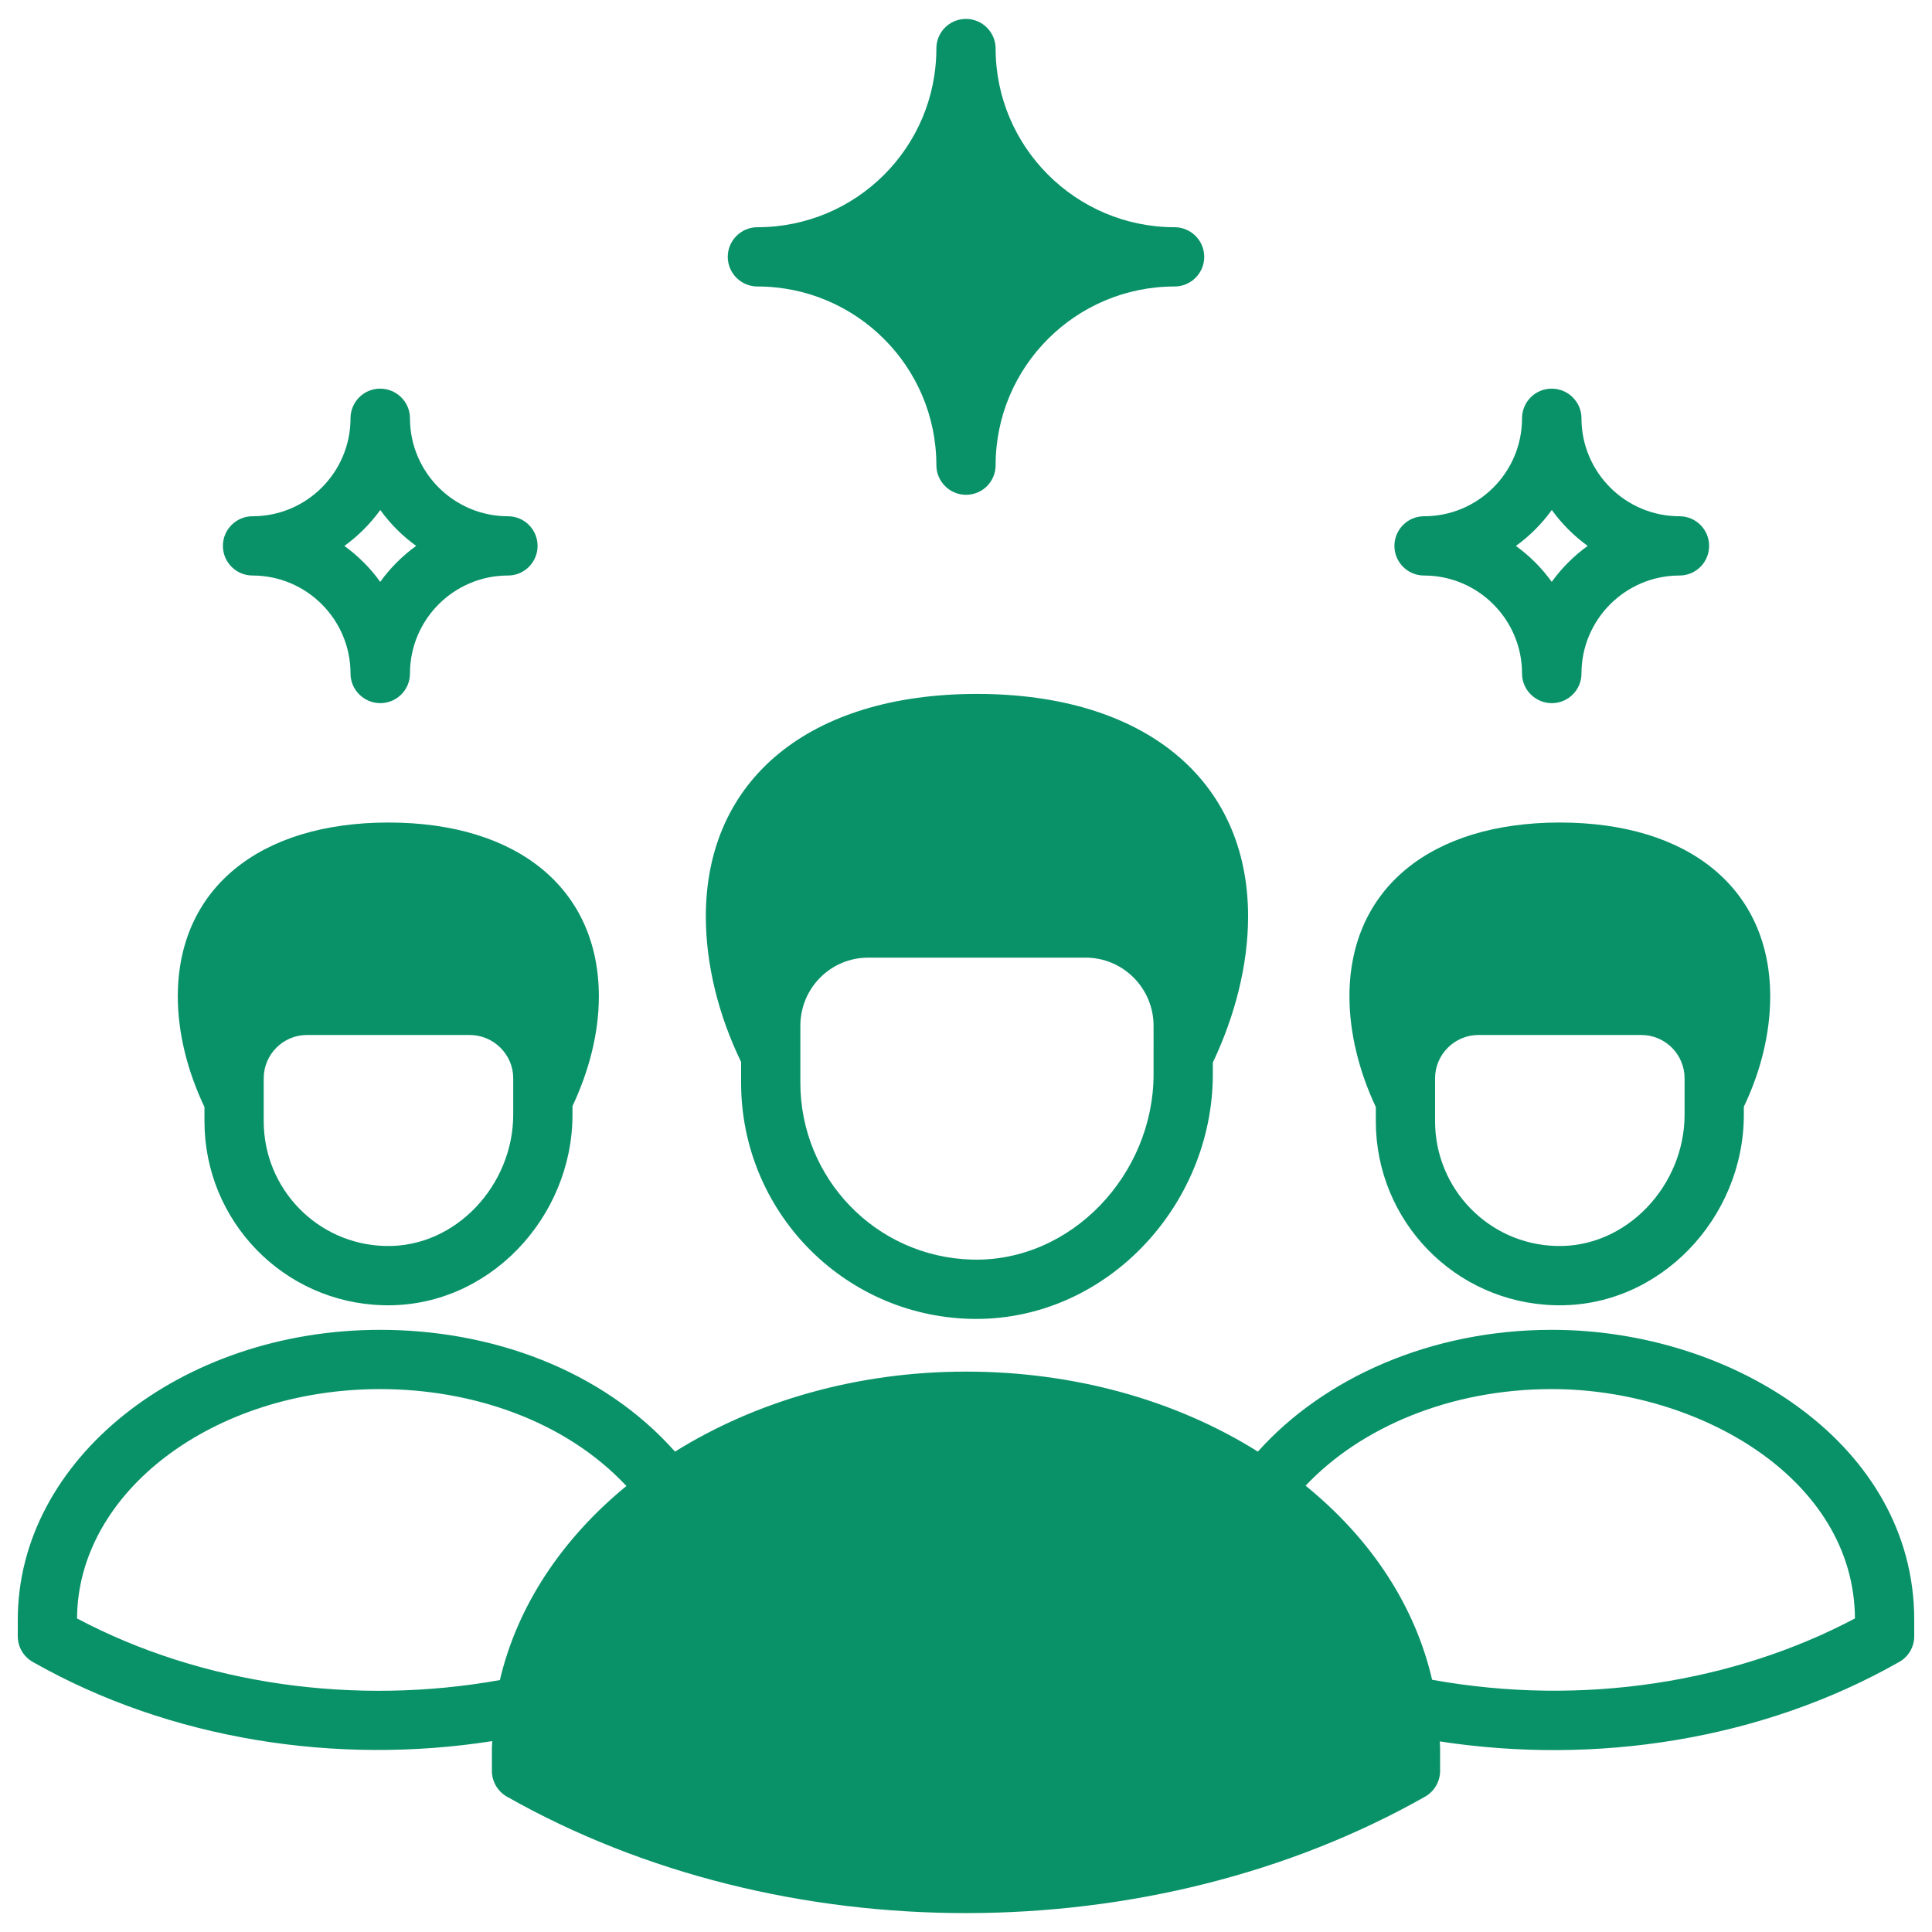
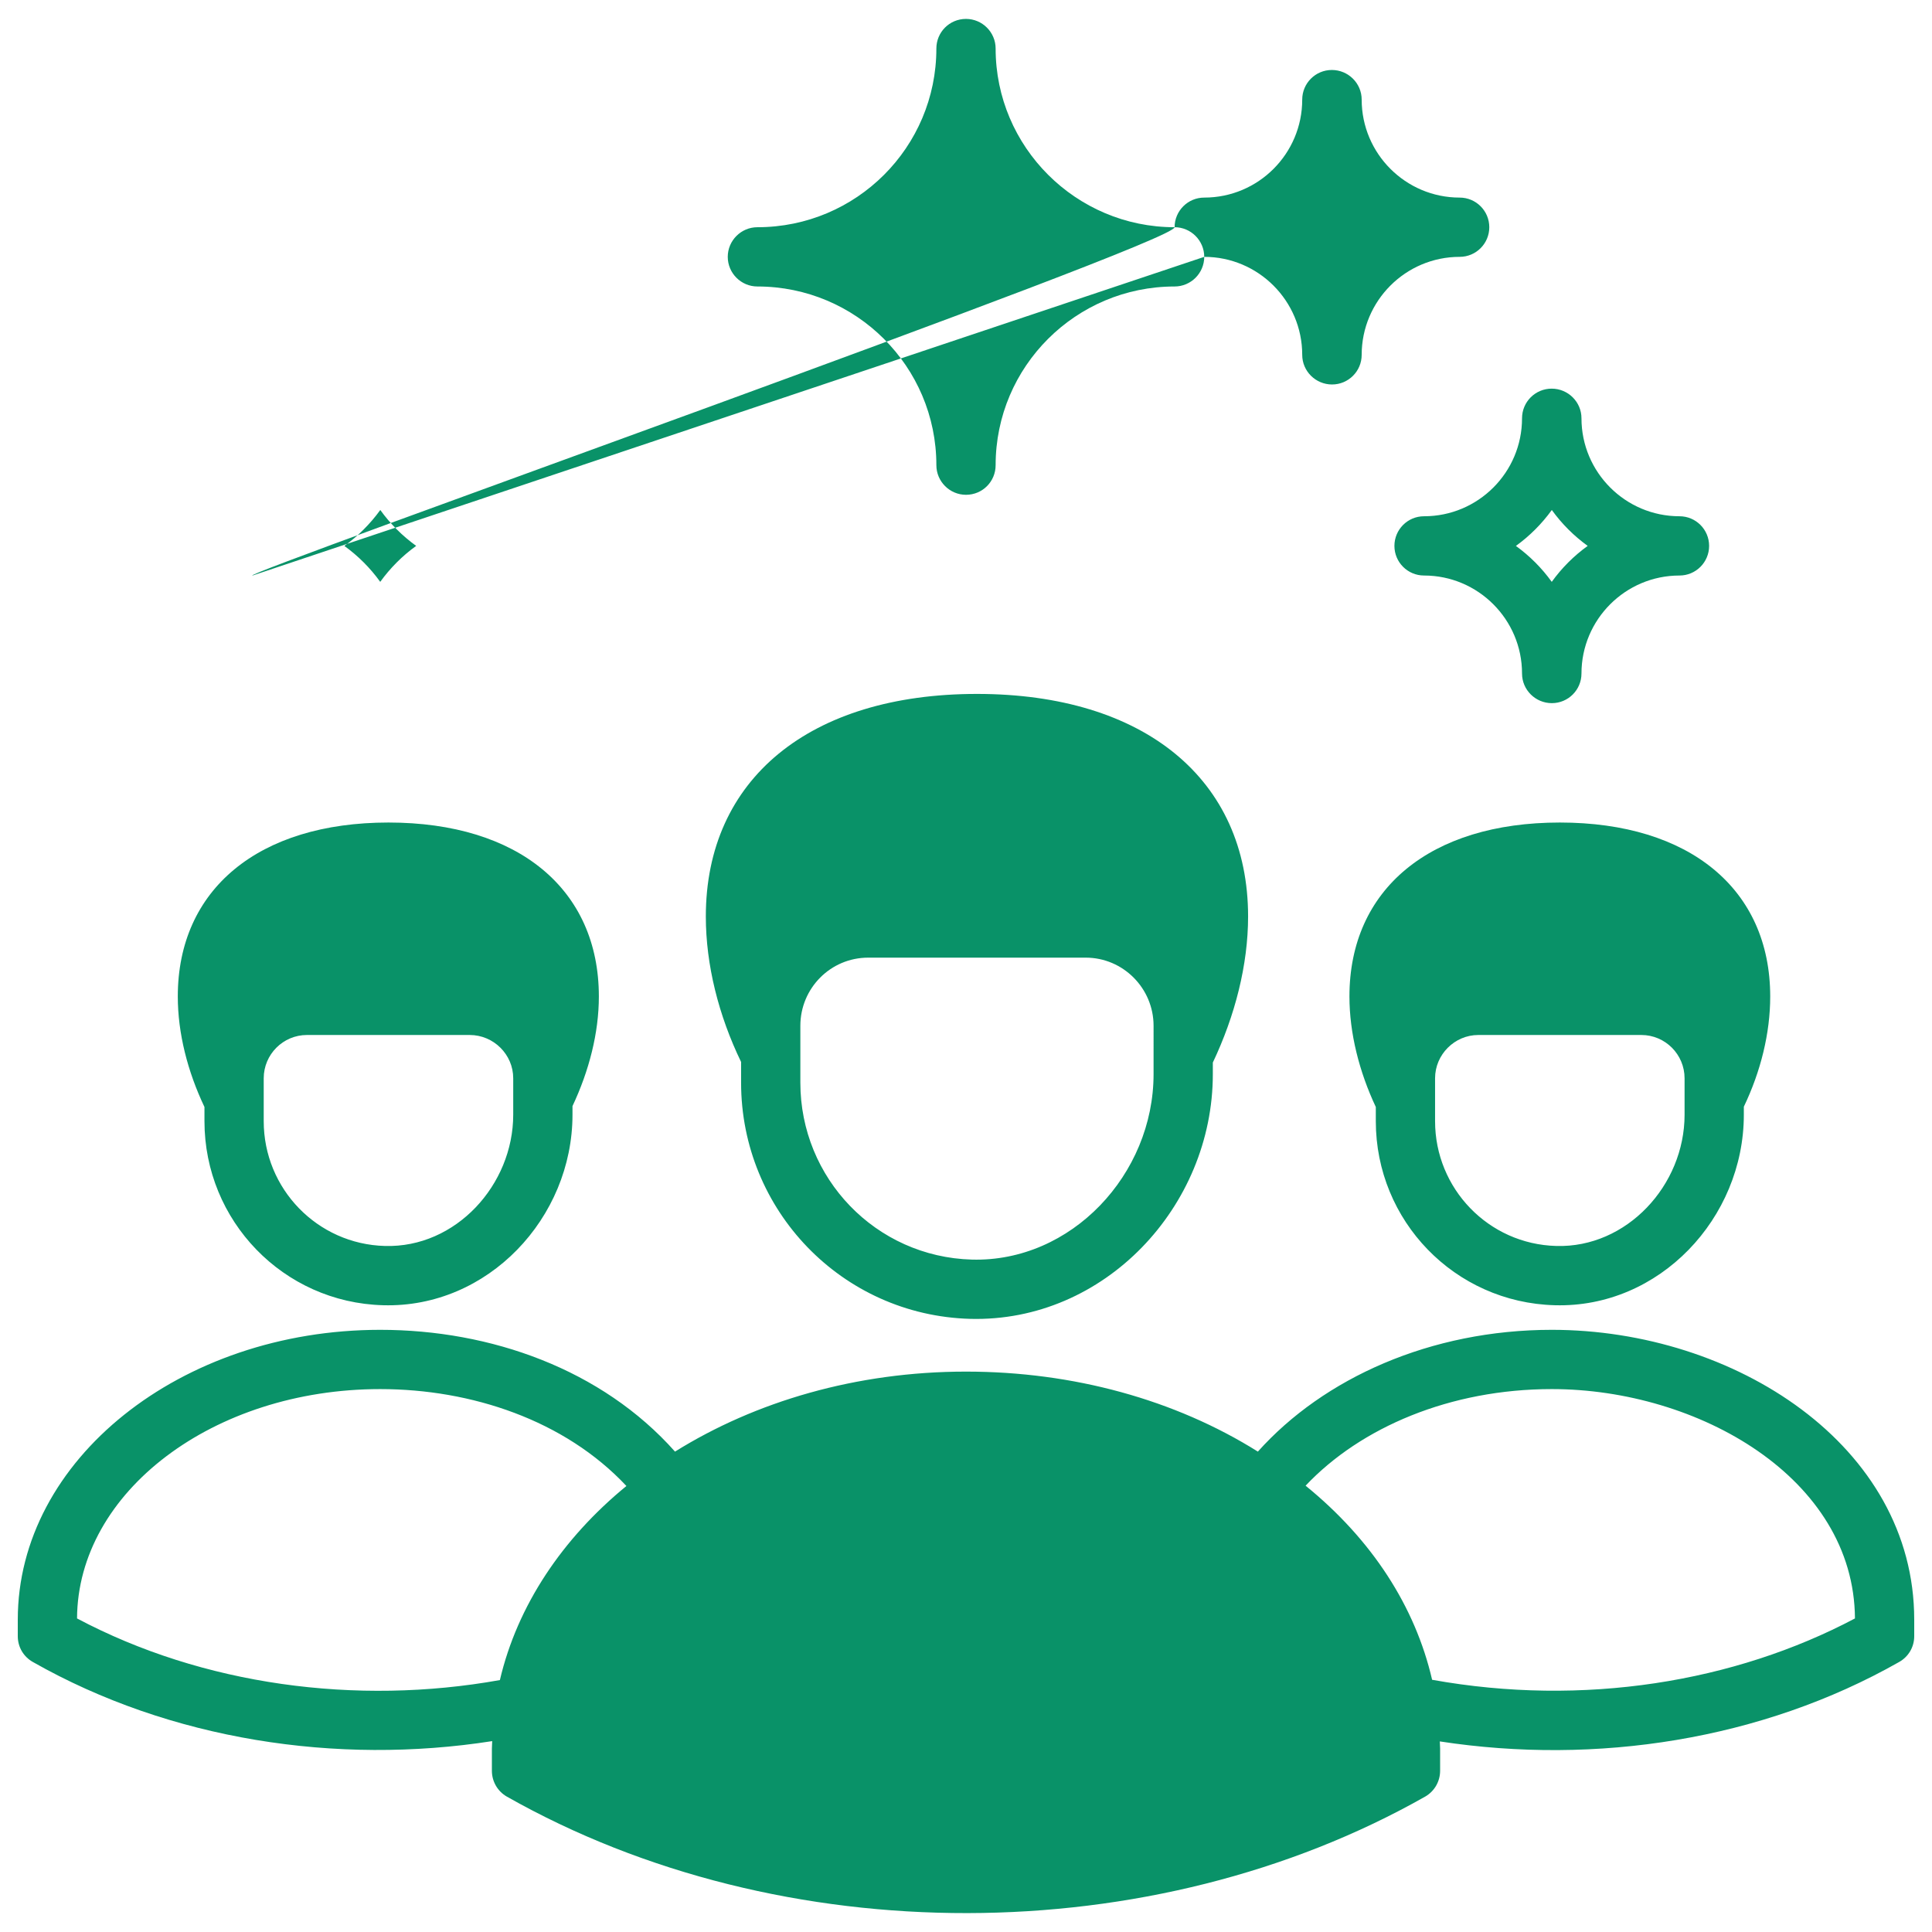
<svg xmlns="http://www.w3.org/2000/svg" enable-background="new 0 0 512 512" viewBox="0 0 512 512">
-   <path fill="#099268" d="M413.369 217.978c-34.395 0-55.754 17.669-55.754 46.096 0 9.737 2.592 19.946 6.989 29.291v3.769c0 26.385 20.888 48.059 47.431 48.766 27.721.785 50.101-23.087 50.101-50.493v-2.12c4.476-9.345 6.989-19.475 6.989-29.212C469.124 235.646 447.764 217.978 413.369 217.978zM446.43 295.406c0 18.768-15.392 35.337-34.003 34.788-17.983-.471-32.118-15.234-32.118-33.06v-11.387c0-6.282 5.183-11.465 11.465-11.465h43.19c6.361 0 11.465 5.183 11.465 11.465V295.406zM411.249 352.417c-32.118 0-60.466 12.8-77.9 32.275C311.441 370.95 284.427 363.49 256 363.49c-29.055 0-55.833 7.931-77.114 21.203-19.396-21.831-48.844-32.275-78.135-32.275-52.928 0-96.039 34.473-96.039 76.8v4.398c0 2.827 1.492 5.418 4.005 6.832 36.358 20.653 80.569 27.406 121.718 20.967 0 .628-.079 1.335-.079 1.963v5.89c0 2.827 1.492 5.418 3.926 6.832 73.188 41.462 171.269 40.913 243.436 0 2.434-1.414 3.926-4.005 3.926-6.832v-5.89c0-.628-.079-1.256-.079-1.885 41.384 6.361 85.36-.393 121.718-21.045 2.513-1.413 4.005-4.005 4.005-6.832v-4.398C507.289 383.043 459.622 352.417 411.249 352.417zM132.476 445.237c-38.086 6.832-78.763 1.335-112.059-16.333.157-33.531 36.123-60.78 80.334-60.78 24.187 0 48.923 8.245 65.256 25.678C149.045 407.701 137.109 425.448 132.476 445.237zM379.524 445.159c-4.476-19.397-15.941-37.144-33.531-51.436 14.606-15.47 38.322-25.6 65.256-25.6 38.793 0 80.098 23.558 80.334 60.78C459.701 445.786 419.573 452.383 379.524 445.159zM102.95 217.978c-34.395 0-55.833 17.669-55.833 46.096 0 9.737 2.591 19.867 7.067 29.291v3.769c0 26.385 20.889 48.059 47.352 48.766 27.799.785 50.179-23.166 50.179-50.493v-2.278c4.398-9.345 6.989-19.396 6.989-29.055C158.704 235.646 137.345 217.978 102.95 217.978zM136.009 295.406c0 18.611-15.234 35.337-34.002 34.788-17.905-.471-32.118-15.156-32.118-33.06v-11.387c0-6.282 5.104-11.465 11.465-11.465h43.112c6.361 0 11.543 5.183 11.543 11.465V295.406zM258.905 183.897c-44.368 0-71.853 22.616-71.853 58.974 0 12.8 3.377 26.228 9.345 38.557v5.497c0 33.767 26.7 61.644 60.702 62.586 35.573.943 64.314-29.762 64.314-64.863v-3.063c5.89-12.408 9.345-25.914 9.345-38.714C330.758 206.513 303.195 183.897 258.905 183.897zM305.708 284.648c0 26.621-21.831 49.865-48.138 49.158-25.521-.706-45.468-21.595-45.468-46.881v-15.077c0-9.973 8.01-18.062 17.983-18.062h57.639c9.895 0 17.983 8.089 17.983 18.062V284.648zM319.136 68.069c0 4.319-3.533 7.853-7.853 7.853-26.149 0-47.431 21.203-47.431 47.352 0 4.319-3.455 7.853-7.853 7.853-4.319 0-7.853-3.533-7.853-7.853 0-26.149-21.281-47.352-47.431-47.352-4.319 0-7.853-3.534-7.853-7.853s3.533-7.853 7.853-7.853c26.228 0 47.431-21.203 47.431-47.352 0-4.319 3.455-7.853 7.853-7.853 4.319 0 7.853 3.534 7.853 7.853 0 26.071 21.281 47.352 47.431 47.352C315.603 60.216 319.136 63.75 319.136 68.069zM66.924 152.519c14.317 0 25.966 11.649 25.966 25.97 0 4.337 3.566 7.853 7.903 7.853 4.337 0 7.853-3.516 7.853-7.853 0-14.321 11.649-25.97 25.966-25.97 4.337 0 7.853-3.516 7.853-7.853s-3.516-7.853-7.853-7.853c-14.317 0-25.966-11.649-25.966-25.966 0-4.337-3.566-7.853-7.903-7.853s-7.853 3.516-7.853 7.853c0 14.318-11.606 25.966-25.966 25.966-4.337 0-7.853 3.516-7.853 7.853S62.587 152.519 66.924 152.519zM100.781 135.153c2.634 3.658 5.851 6.875 9.509 9.513-3.666 2.642-6.883 5.867-9.525 9.532-2.634-3.662-5.847-6.879-9.505-9.521C94.821 142.108 98.093 138.871 100.781 135.153zM377.388 152.519c14.318 0 25.966 11.649 25.966 25.97 0 4.337 3.558 7.853 7.899 7.853 4.341 0 7.853-3.516 7.853-7.853 0-14.321 11.649-25.97 25.974-25.97 4.34 0 7.853-3.516 7.853-7.853s-3.512-7.853-7.853-7.853c-14.325 0-25.974-11.649-25.974-25.966 0-4.337-3.558-7.853-7.899-7.853-4.341 0-7.853 3.516-7.853 7.853 0 14.337-11.62 25.966-25.966 25.966-4.34 0-7.853 3.516-7.853 7.853S373.048 152.519 377.388 152.519zM411.246 135.153c2.638 3.658 5.851 6.875 9.509 9.513-3.666 2.642-6.887 5.863-9.525 9.532-2.638-3.662-5.844-6.879-9.502-9.521C405.334 142.069 408.584 138.842 411.246 135.153z" class="color000000 svgShape" />
+   <path fill="#099268" d="M413.369 217.978c-34.395 0-55.754 17.669-55.754 46.096 0 9.737 2.592 19.946 6.989 29.291v3.769c0 26.385 20.888 48.059 47.431 48.766 27.721.785 50.101-23.087 50.101-50.493v-2.12c4.476-9.345 6.989-19.475 6.989-29.212C469.124 235.646 447.764 217.978 413.369 217.978zM446.43 295.406c0 18.768-15.392 35.337-34.003 34.788-17.983-.471-32.118-15.234-32.118-33.06v-11.387c0-6.282 5.183-11.465 11.465-11.465h43.19c6.361 0 11.465 5.183 11.465 11.465V295.406zM411.249 352.417c-32.118 0-60.466 12.8-77.9 32.275C311.441 370.95 284.427 363.49 256 363.49c-29.055 0-55.833 7.931-77.114 21.203-19.396-21.831-48.844-32.275-78.135-32.275-52.928 0-96.039 34.473-96.039 76.8v4.398c0 2.827 1.492 5.418 4.005 6.832 36.358 20.653 80.569 27.406 121.718 20.967 0 .628-.079 1.335-.079 1.963v5.89c0 2.827 1.492 5.418 3.926 6.832 73.188 41.462 171.269 40.913 243.436 0 2.434-1.414 3.926-4.005 3.926-6.832v-5.89c0-.628-.079-1.256-.079-1.885 41.384 6.361 85.36-.393 121.718-21.045 2.513-1.413 4.005-4.005 4.005-6.832v-4.398C507.289 383.043 459.622 352.417 411.249 352.417zM132.476 445.237c-38.086 6.832-78.763 1.335-112.059-16.333.157-33.531 36.123-60.78 80.334-60.78 24.187 0 48.923 8.245 65.256 25.678C149.045 407.701 137.109 425.448 132.476 445.237zM379.524 445.159c-4.476-19.397-15.941-37.144-33.531-51.436 14.606-15.47 38.322-25.6 65.256-25.6 38.793 0 80.098 23.558 80.334 60.78C459.701 445.786 419.573 452.383 379.524 445.159zM102.95 217.978c-34.395 0-55.833 17.669-55.833 46.096 0 9.737 2.591 19.867 7.067 29.291v3.769c0 26.385 20.889 48.059 47.352 48.766 27.799.785 50.179-23.166 50.179-50.493v-2.278c4.398-9.345 6.989-19.396 6.989-29.055C158.704 235.646 137.345 217.978 102.95 217.978zM136.009 295.406c0 18.611-15.234 35.337-34.002 34.788-17.905-.471-32.118-15.156-32.118-33.06v-11.387c0-6.282 5.104-11.465 11.465-11.465h43.112c6.361 0 11.543 5.183 11.543 11.465V295.406zM258.905 183.897c-44.368 0-71.853 22.616-71.853 58.974 0 12.8 3.377 26.228 9.345 38.557v5.497c0 33.767 26.7 61.644 60.702 62.586 35.573.943 64.314-29.762 64.314-64.863v-3.063c5.89-12.408 9.345-25.914 9.345-38.714C330.758 206.513 303.195 183.897 258.905 183.897zM305.708 284.648c0 26.621-21.831 49.865-48.138 49.158-25.521-.706-45.468-21.595-45.468-46.881v-15.077c0-9.973 8.01-18.062 17.983-18.062h57.639c9.895 0 17.983 8.089 17.983 18.062V284.648zM319.136 68.069c0 4.319-3.533 7.853-7.853 7.853-26.149 0-47.431 21.203-47.431 47.352 0 4.319-3.455 7.853-7.853 7.853-4.319 0-7.853-3.533-7.853-7.853 0-26.149-21.281-47.352-47.431-47.352-4.319 0-7.853-3.534-7.853-7.853s3.533-7.853 7.853-7.853c26.228 0 47.431-21.203 47.431-47.352 0-4.319 3.455-7.853 7.853-7.853 4.319 0 7.853 3.534 7.853 7.853 0 26.071 21.281 47.352 47.431 47.352C315.603 60.216 319.136 63.75 319.136 68.069zc14.317 0 25.966 11.649 25.966 25.97 0 4.337 3.566 7.853 7.903 7.853 4.337 0 7.853-3.516 7.853-7.853 0-14.321 11.649-25.97 25.966-25.97 4.337 0 7.853-3.516 7.853-7.853s-3.516-7.853-7.853-7.853c-14.317 0-25.966-11.649-25.966-25.966 0-4.337-3.566-7.853-7.903-7.853s-7.853 3.516-7.853 7.853c0 14.318-11.606 25.966-25.966 25.966-4.337 0-7.853 3.516-7.853 7.853S62.587 152.519 66.924 152.519zM100.781 135.153c2.634 3.658 5.851 6.875 9.509 9.513-3.666 2.642-6.883 5.867-9.525 9.532-2.634-3.662-5.847-6.879-9.505-9.521C94.821 142.108 98.093 138.871 100.781 135.153zM377.388 152.519c14.318 0 25.966 11.649 25.966 25.97 0 4.337 3.558 7.853 7.899 7.853 4.341 0 7.853-3.516 7.853-7.853 0-14.321 11.649-25.97 25.974-25.97 4.34 0 7.853-3.516 7.853-7.853s-3.512-7.853-7.853-7.853c-14.325 0-25.974-11.649-25.974-25.966 0-4.337-3.558-7.853-7.899-7.853-4.341 0-7.853 3.516-7.853 7.853 0 14.337-11.62 25.966-25.966 25.966-4.34 0-7.853 3.516-7.853 7.853S373.048 152.519 377.388 152.519zM411.246 135.153c2.638 3.658 5.851 6.875 9.509 9.513-3.666 2.642-6.887 5.863-9.525 9.532-2.638-3.662-5.844-6.879-9.502-9.521C405.334 142.069 408.584 138.842 411.246 135.153z" class="color000000 svgShape" />
</svg>